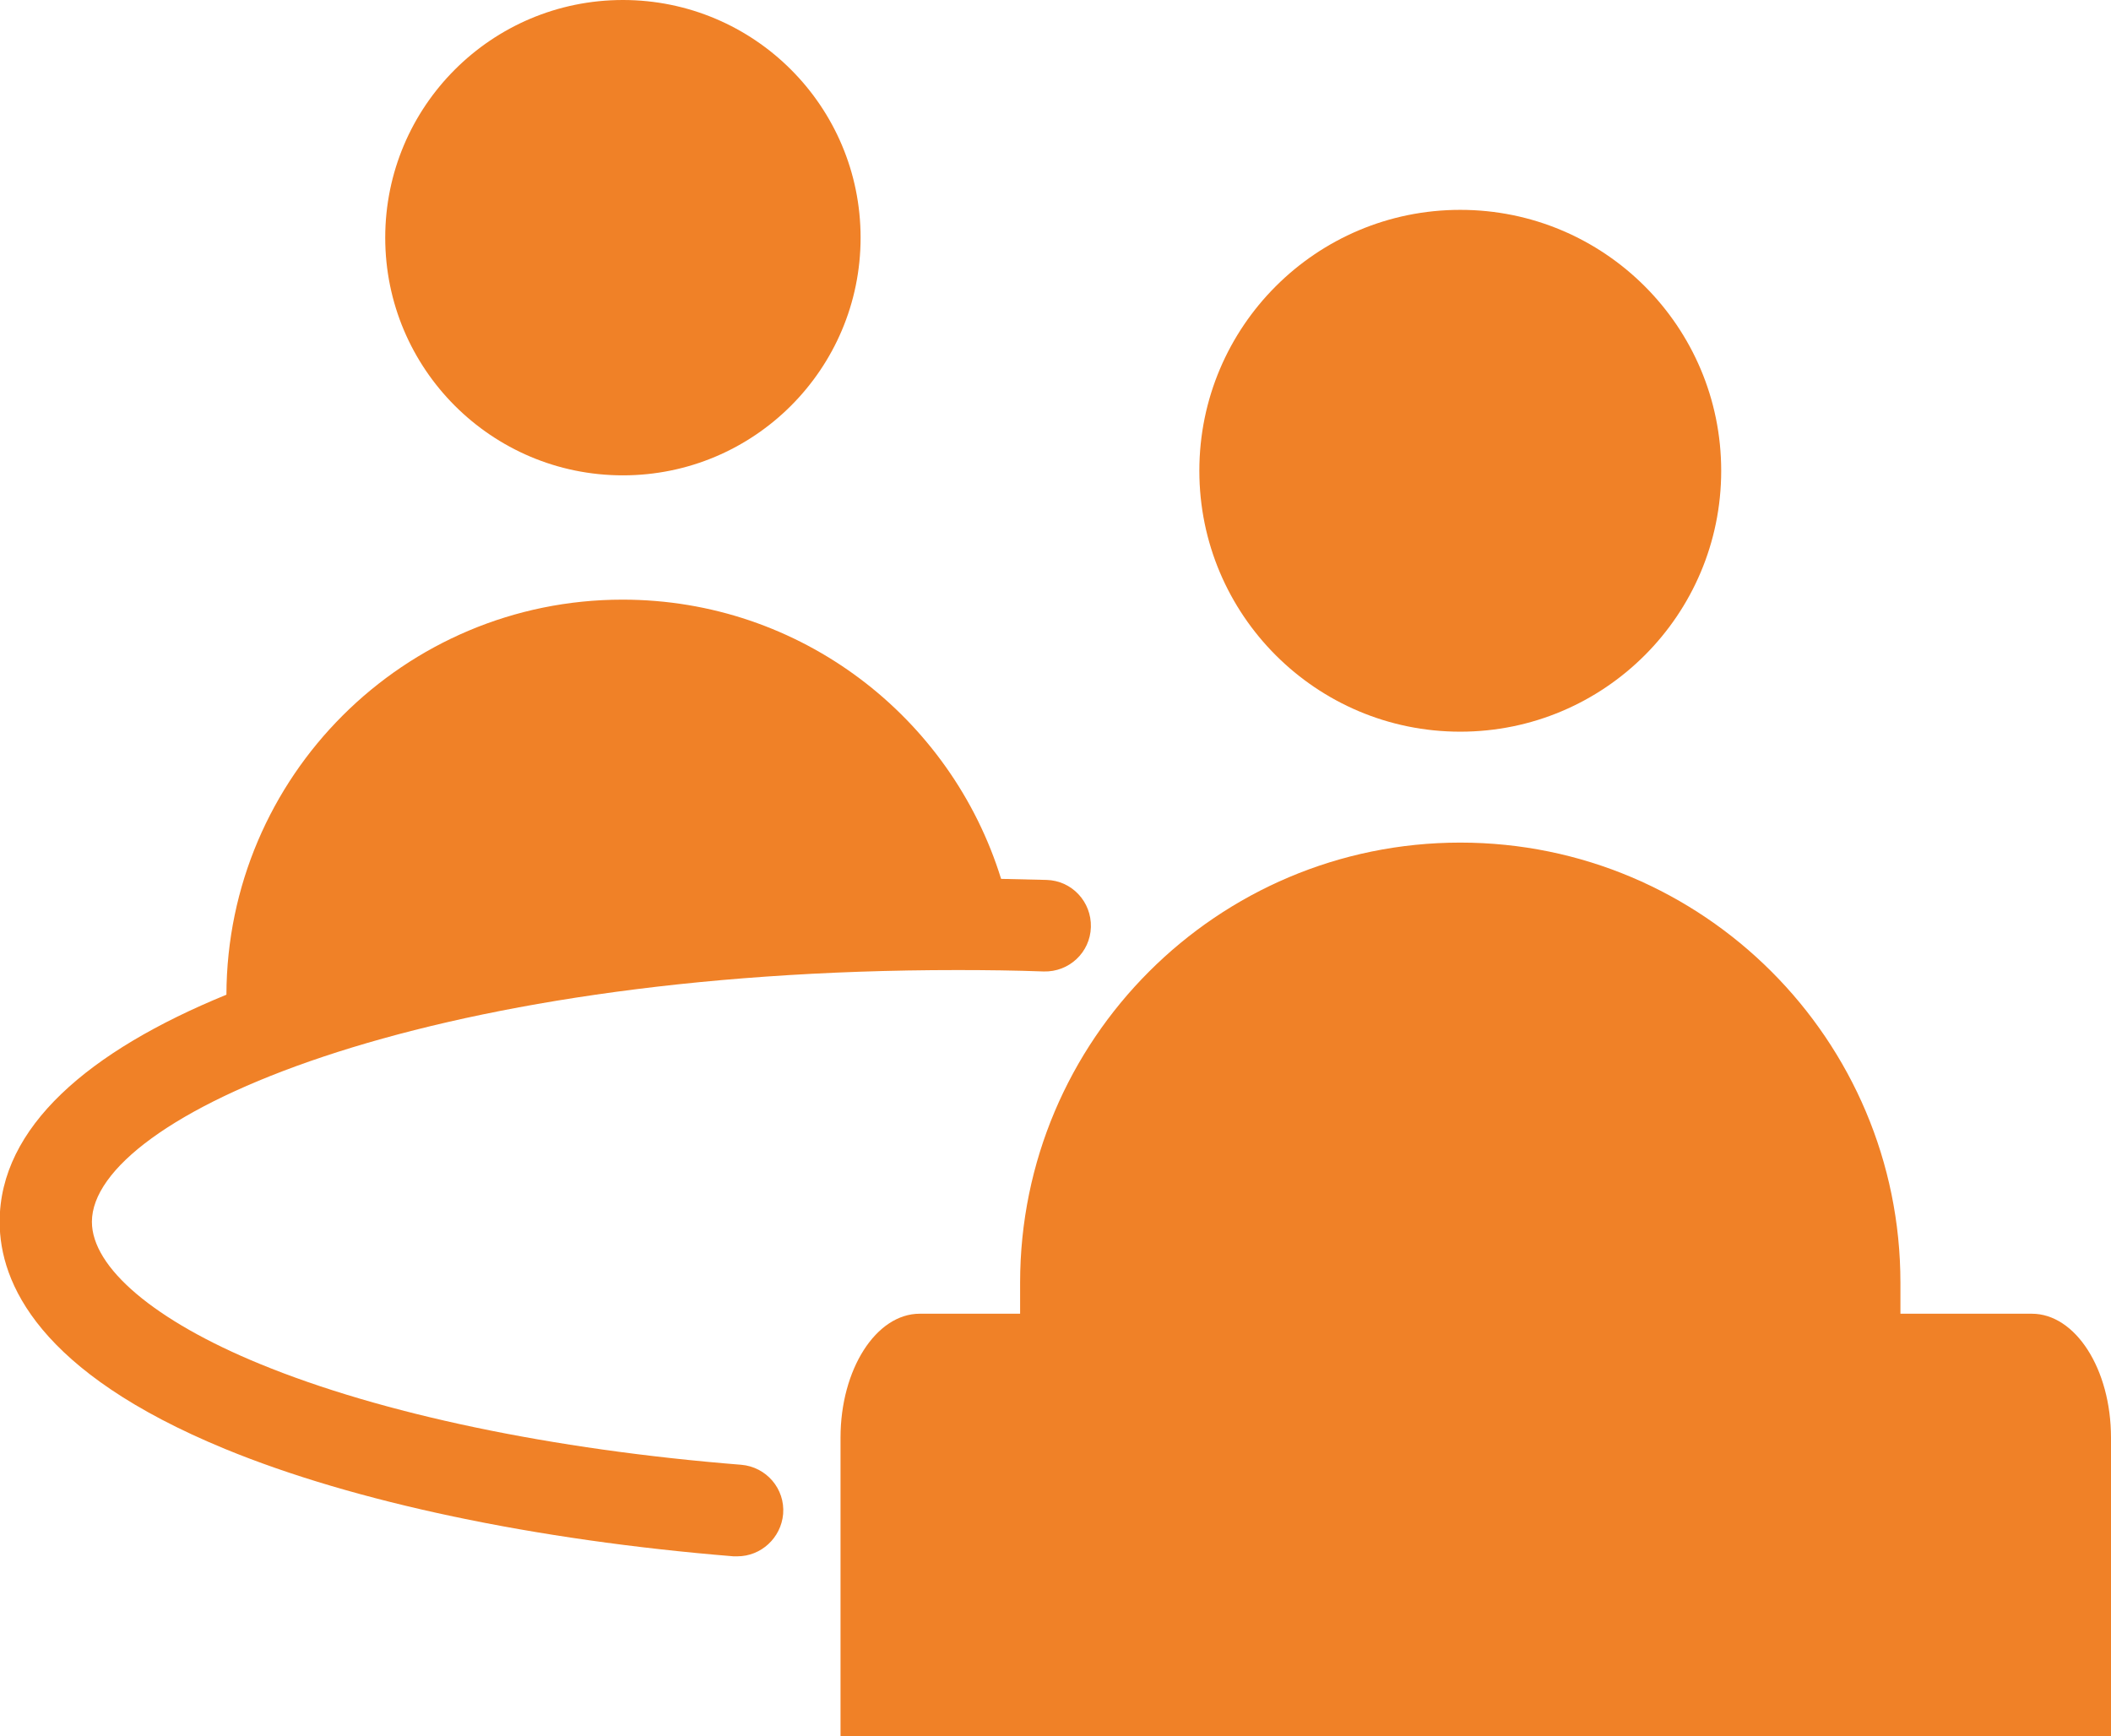
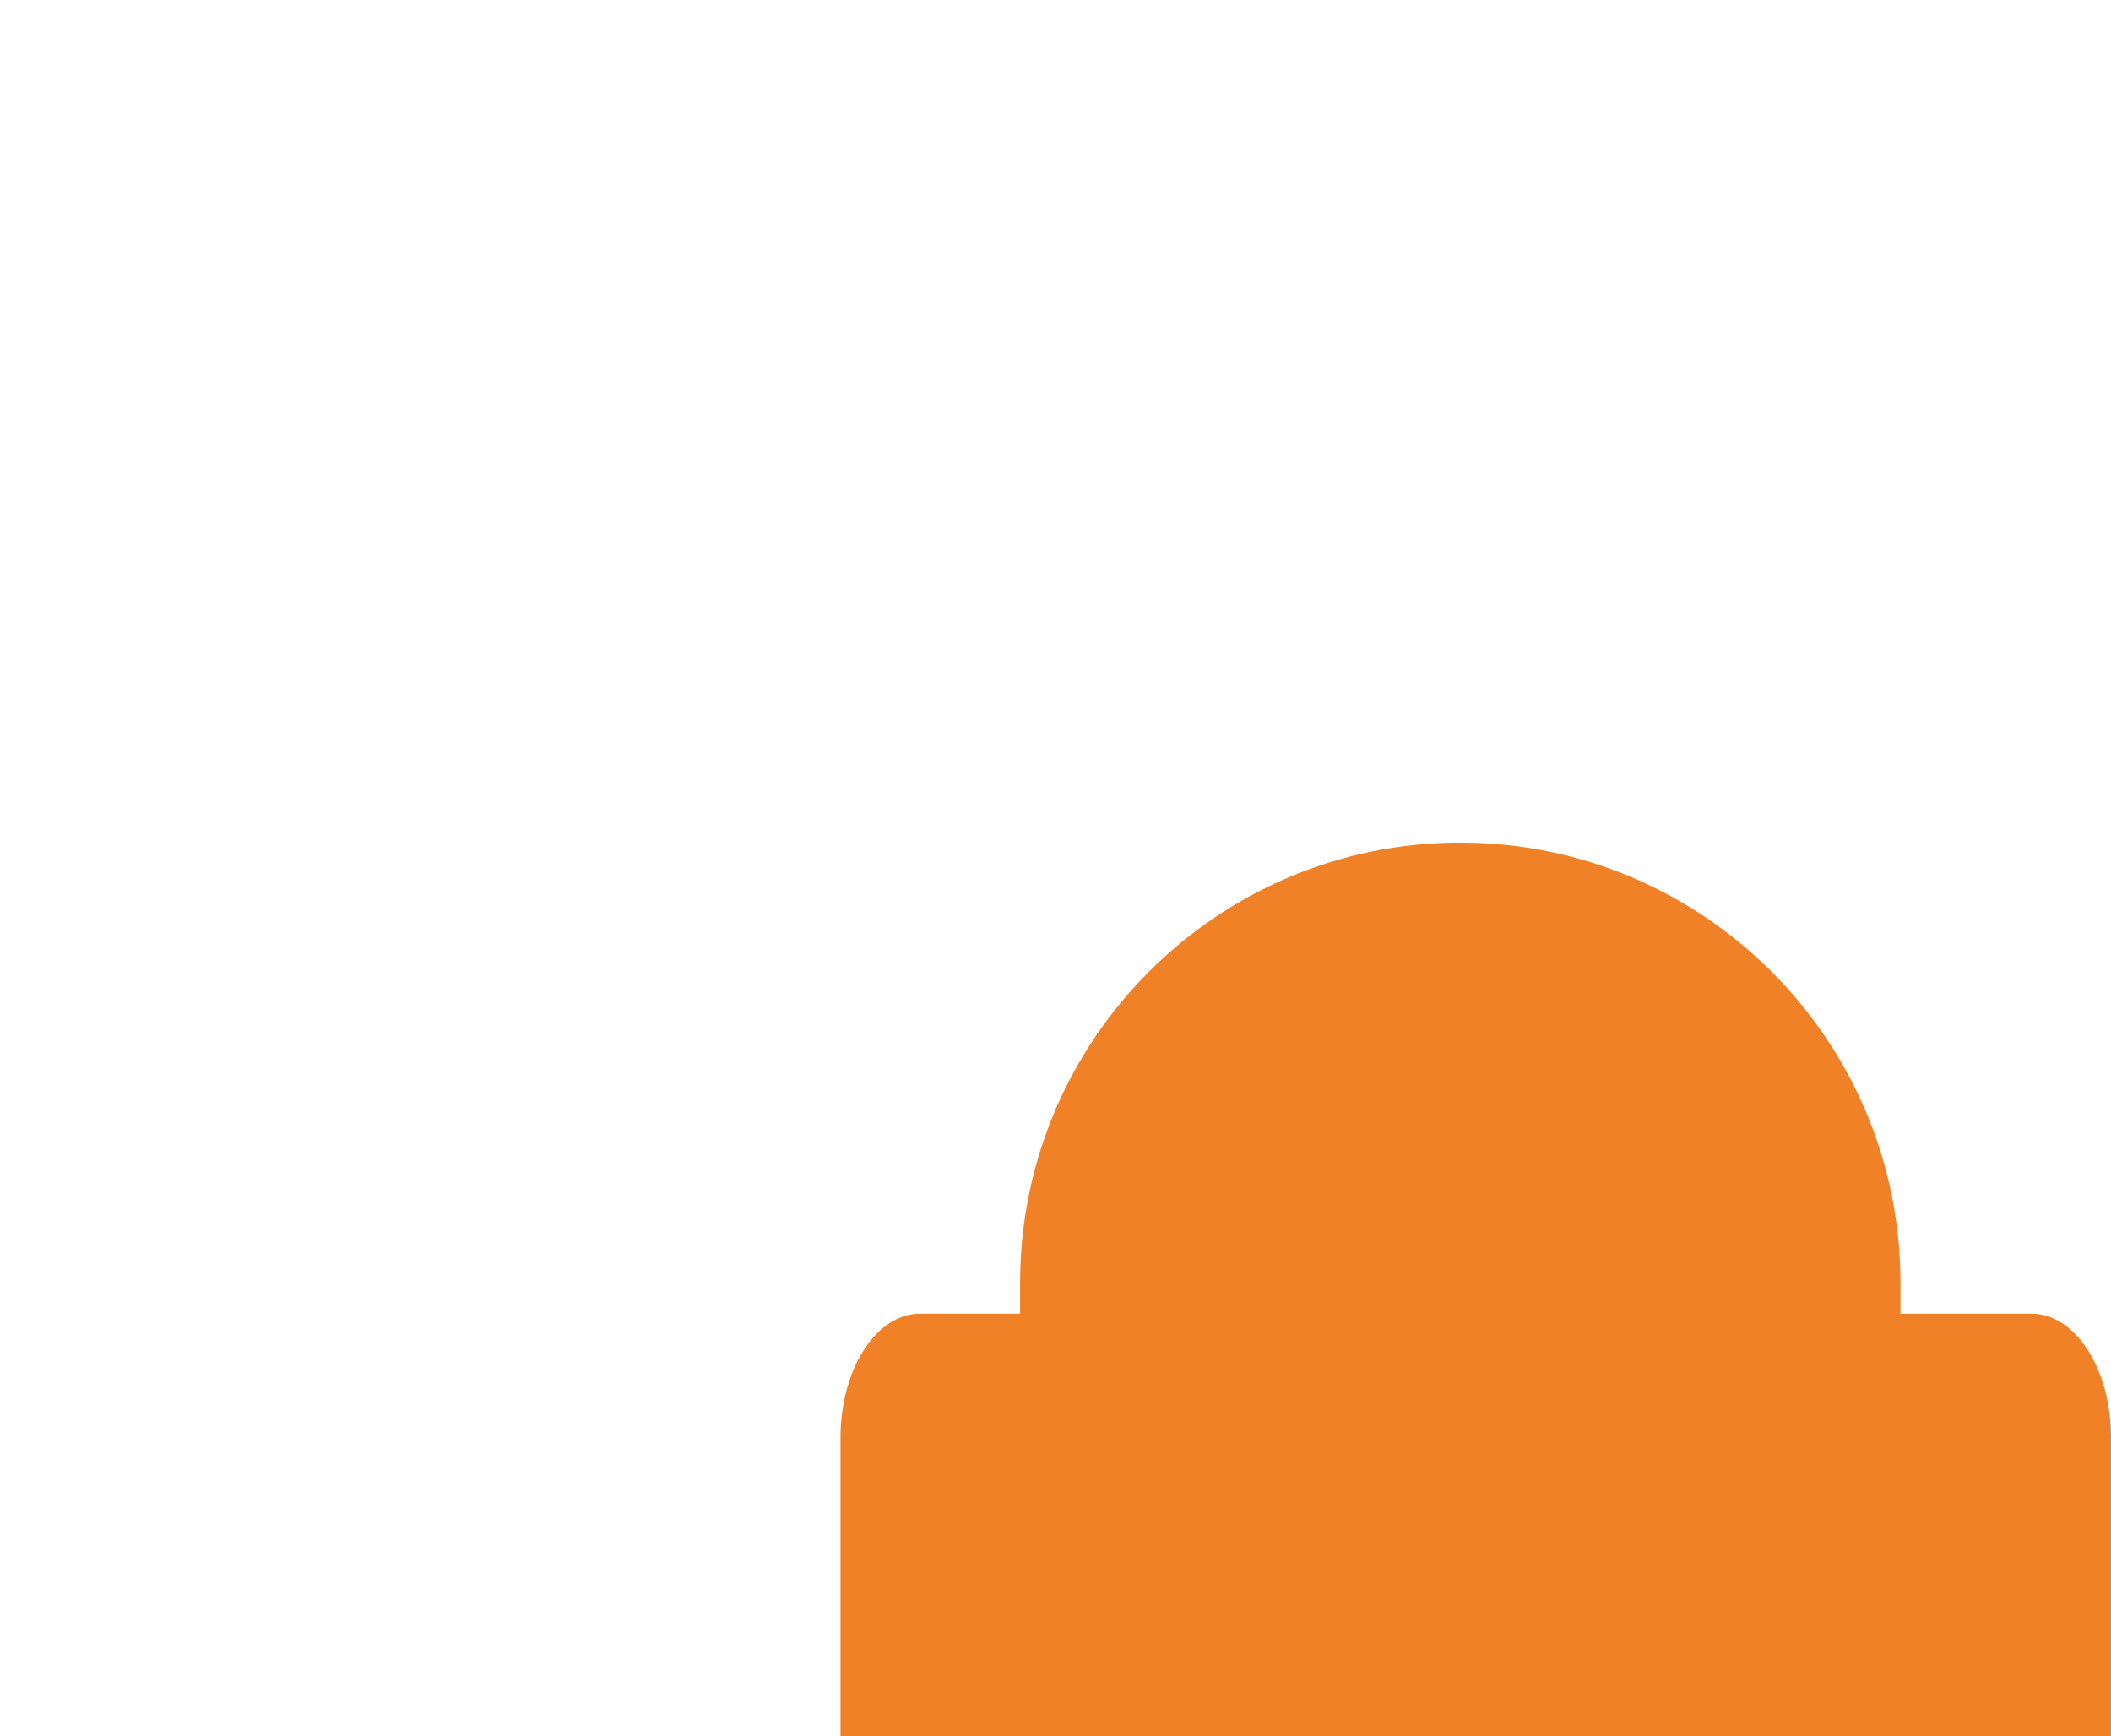
<svg xmlns="http://www.w3.org/2000/svg" id="_レイヤー_2" viewBox="0 0 59.95 49.31">
  <defs>
    <style>.cls-1{fill:#f08127;stroke-width:0px;}</style>
  </defs>
  <g id="contents">
-     <circle class="cls-1" cx="41.47" cy="13.37" r="7.41" />
-     <circle class="cls-1" cx="17.69" cy="6.75" r="6.75" />
-     <path class="cls-1" d="M29.71,24.99c-.42-.01-.85-.02-1.28-.03-1.42-4.59-5.69-7.93-10.75-7.93-6.2,0-11.23,5.02-11.25,11.22-3.91,1.6-6.44,3.76-6.44,6.45,0,1.74,1.11,4.27,6.4,6.45,3.67,1.51,8.8,2.59,14.44,3.05.04,0,.07,0,.11,0,.67,0,1.24-.52,1.3-1.2.06-.72-.48-1.34-1.19-1.4-5.38-.43-10.23-1.45-13.66-2.86-3-1.23-4.78-2.74-4.78-4.04,0-2.98,9.35-7.15,24.58-7.15.82,0,1.64.01,2.45.04.72.02,1.32-.54,1.34-1.26.02-.72-.54-1.32-1.26-1.34Z" />
-     <path class="cls-1" d="M57.7,37.31h-3.73v-.88c0-6.9-5.6-12.5-12.5-12.5h0c-6.9,0-12.5,5.6-12.5,12.5v.88h-2.85c-1.24,0-2.25,1.58-2.25,3.52v8.48h36.08v-8.48c0-1.95-1.01-3.52-2.25-3.52Z" />
+     <path class="cls-1" d="M57.7,37.31h-3.73v-.88c0-6.9-5.6-12.5-12.5-12.5h0c-6.9,0-12.5,5.6-12.5,12.5v.88h-2.85c-1.24,0-2.25,1.58-2.25,3.52v8.48h36.08v-8.48c0-1.95-1.01-3.52-2.25-3.52" />
  </g>
</svg>